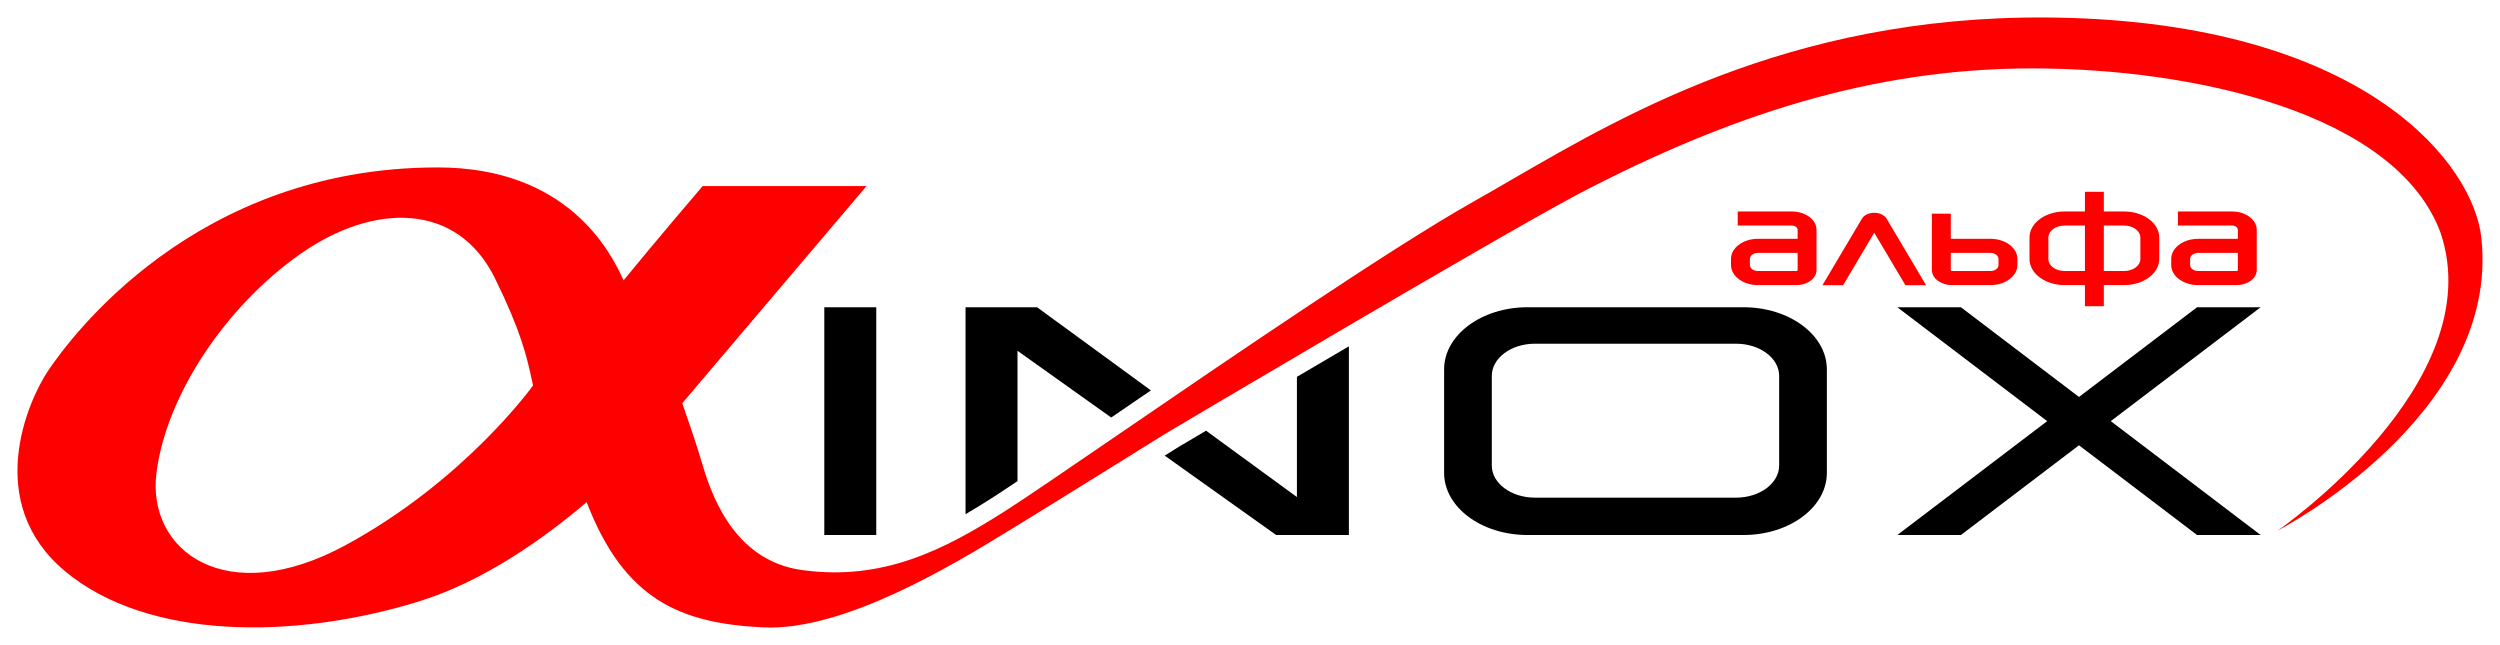
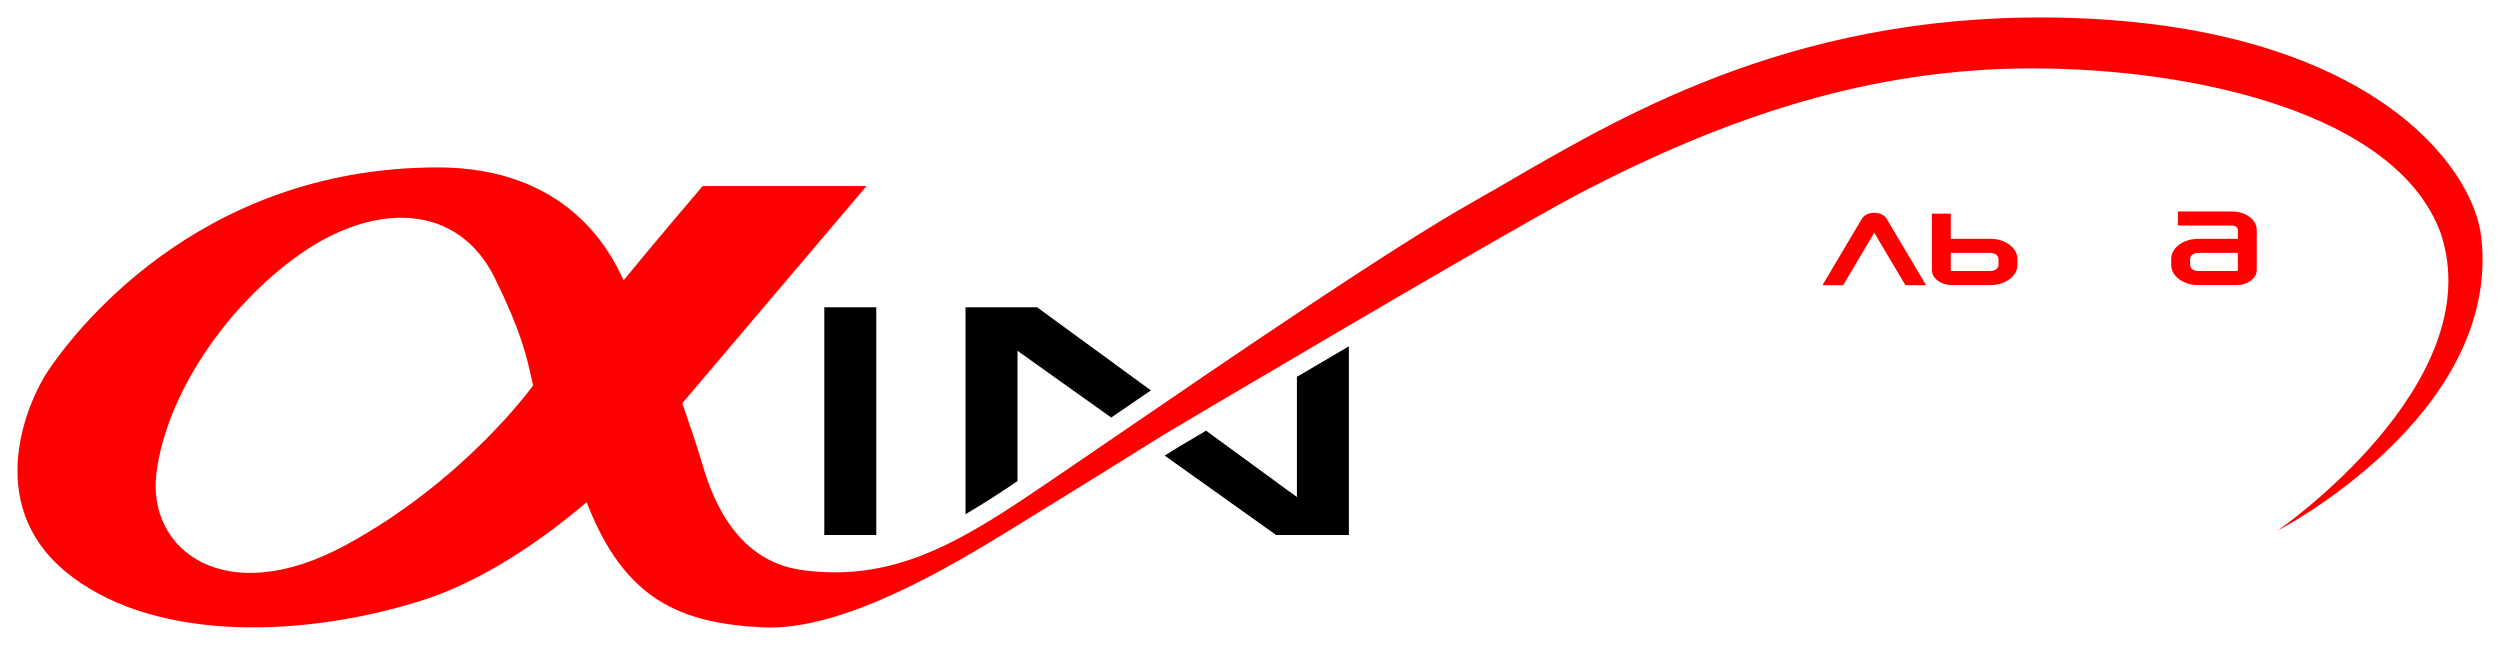
<svg xmlns="http://www.w3.org/2000/svg" viewBox="511.872 263 143.161 36.936" width="143.161" height="36.936">
  <path fill="#FF0000" fill-opacity="1" stroke="" stroke-opacity="1" stroke-width="1" fill-rule="evenodd" id="tSvg33b91df38b" d="M 545.466 291.755 C 543.009 293.847 539.546 296.31 535.816 297.454 C 528.673 299.645 520.317 299.645 515.602 295.715 C 510.887 291.785 513.455 285.942 514.668 284.168 C 515.882 282.395 522.978 272.587 536.936 272.587 C 544.358 272.587 546.832 277.387 547.58 279.056 C 549.307 276.934 552.108 273.656 552.108 273.656 C 561.491 273.656 561.491 273.656 561.491 273.656 C 561.491 273.656 550.942 286.09 550.942 286.09 C 551.385 287.36 551.793 288.571 552.02 289.347 C 552.508 291.016 553.741 295.089 557.803 295.645 C 562.44 296.281 565.926 294.498 569.473 292.237 C 570.569 291.539 572.888 289.952 575.773 287.979 C 582.232 283.56 591.526 277.203 596.269 274.534 C 596.942 274.155 597.649 273.745 598.393 273.313 C 605.244 269.337 615.249 263.529 630.534 264.03 C 647.48 264.587 653.548 272.447 653.969 276.655 C 655.042 286.811 642.298 293.385 642.298 293.385 C 642.298 293.385 654.529 284.968 651.634 276.342 C 649.09 269.44 637.443 266.917 628.246 266.917 C 619.05 266.917 610.834 269.63 602.244 274.116 C 597.156 276.829 578.577 287.854 578.577 287.854 C 578.577 287.854 572.835 291.437 569.707 293.35 C 569.67 293.372 569.67 293.372 569.67 293.372 C 566.53 295.293 560.212 299.157 555.562 298.926 C 550.822 298.692 547.619 297.343 545.466 291.755Z M 542.398 285.072 C 542.398 285.072 538.523 290.498 531.661 294.219 C 524.799 297.941 520.271 294.533 520.831 290.081 C 521.391 285.629 524.799 280.551 529.047 277.56 C 533.295 274.569 538.07 274.591 540.204 278.916 C 541.728 282.005 542.045 283.456 542.338 284.801 C 542.358 284.892 542.378 284.982 542.398 285.072Z" clip-rule="evenodd" />
-   <path fill="#FF0000" fill-opacity="1" stroke="" stroke-opacity="1" stroke-width="1" fill-rule="evenodd" id="tSvg6d8498d317" d="M 631.264 273.984 C 631.264 275.111 631.264 275.111 631.264 275.111 C 631.264 275.111 630.093 275.111 630.093 275.111 C 628.987 275.111 628.09 275.779 628.09 276.604 C 628.09 277.832 628.09 277.832 628.09 277.832 C 628.09 278.657 628.987 279.325 630.093 279.325 C 631.264 279.325 631.264 279.325 631.264 279.325 C 631.264 279.325 631.264 280.535 631.264 280.535 C 631.264 280.535 632.346 280.535 632.346 280.535 C 632.346 280.535 632.346 279.325 632.346 279.325 C 632.346 279.325 633.516 279.325 633.516 279.325 C 634.623 279.325 635.52 278.657 635.52 277.832 C 635.52 276.604 635.52 276.604 635.52 276.604 C 635.52 275.779 634.623 275.111 633.516 275.111 C 632.346 275.111 632.346 275.111 632.346 275.111 C 632.346 275.111 632.346 273.984 632.346 273.984 C 632.346 273.984 631.264 273.984 631.264 273.984 M 630.093 275.917 C 631.264 275.917 631.264 275.917 631.264 275.917 C 631.264 275.917 631.264 278.519 631.264 278.519 C 631.264 278.519 630.093 278.519 630.093 278.519 C 629.584 278.519 629.171 278.212 629.171 277.832 C 629.171 276.604 629.171 276.604 629.171 276.604 C 629.171 276.225 629.584 275.917 630.093 275.917Z M 633.516 278.519 C 632.346 278.519 632.346 278.519 632.346 278.519 C 632.346 278.519 632.346 275.917 632.346 275.917 C 632.346 275.917 633.516 275.917 633.516 275.917 C 634.026 275.917 634.438 276.225 634.438 276.604 C 634.438 277.832 634.438 277.832 634.438 277.832 C 634.438 278.212 634.026 278.519 633.516 278.519Z" clip-rule="evenodd" />
-   <path fill="#FF0000" fill-opacity="1" stroke="" stroke-opacity="1" stroke-width="1" fill-rule="evenodd" id="tSvgab6510f3d" d="M 611.381 275.917 C 614.484 275.917 614.484 275.917 614.484 275.917 C 614.666 275.917 614.813 276.027 614.813 276.162 C 614.813 276.676 614.813 276.676 614.813 276.676 C 614.813 276.676 612.54 276.676 612.54 276.676 C 611.688 276.676 610.997 277.191 610.997 277.826 C 610.997 278.176 610.997 278.176 610.997 278.176 C 610.997 278.811 611.688 279.326 612.54 279.326 C 614.603 279.326 614.603 279.326 614.603 279.326 C 614.603 279.326 614.603 279.325 614.603 279.325 C 614.603 279.325 614.736 279.325 614.736 279.325 C 615.376 279.325 615.894 278.939 615.894 278.462 C 615.894 276.162 615.894 276.162 615.894 276.162 C 615.894 275.581 615.263 275.111 614.484 275.111 C 611.381 275.111 611.381 275.111 611.381 275.111 C 611.381 275.111 611.381 275.917 611.381 275.917 M 613.446 278.52 C 613.446 278.519 613.446 278.519 613.446 278.519 C 613.446 278.519 614.736 278.519 614.736 278.519 C 614.778 278.519 614.813 278.494 614.813 278.462 C 614.813 277.482 614.813 277.482 614.813 277.482 C 614.813 277.482 612.54 277.482 612.54 277.482 C 612.285 277.482 612.079 277.636 612.079 277.826 C 612.079 278.176 612.079 278.176 612.079 278.176 C 612.079 278.366 612.285 278.52 612.54 278.52 C 613.446 278.52 613.446 278.52 613.446 278.52" clip-rule="evenodd" />
  <path fill="#FF0000" fill-opacity="1" stroke="" stroke-opacity="1" stroke-width="1" fill-rule="evenodd" id="tSvg5b3fbb599c" d="M 639.693 275.917 C 636.59 275.917 636.59 275.917 636.59 275.917 C 636.59 275.917 636.59 275.111 636.59 275.111 C 636.59 275.111 639.693 275.111 639.693 275.111 C 640.472 275.111 641.103 275.581 641.103 276.162 C 641.103 278.462 641.103 278.462 641.103 278.462 C 641.103 278.939 640.585 279.325 639.945 279.325 C 639.811 279.325 639.811 279.325 639.811 279.325 C 639.811 279.325 639.811 279.326 639.811 279.326 C 639.811 279.326 637.749 279.326 637.749 279.326 C 636.896 279.326 636.205 278.811 636.205 278.176 C 636.205 277.826 636.205 277.826 636.205 277.826 C 636.205 277.191 636.896 276.676 637.749 276.676 C 640.021 276.676 640.021 276.676 640.021 276.676 C 640.021 276.676 640.021 276.162 640.021 276.162 C 640.021 276.027 639.874 275.917 639.693 275.917Z M 640.021 277.482 C 637.749 277.482 637.749 277.482 637.749 277.482 C 637.494 277.482 637.287 277.636 637.287 277.826 C 637.287 278.176 637.287 278.176 637.287 278.176 C 637.287 278.366 637.494 278.52 637.749 278.52 C 638.655 278.52 638.655 278.52 638.655 278.52 C 638.655 278.52 638.655 278.519 638.655 278.519 C 638.655 278.519 639.945 278.519 639.945 278.519 C 639.987 278.519 640.021 278.494 640.021 278.462 C 640.021 277.482 640.021 277.482 640.021 277.482" clip-rule="evenodd" />
  <path fill="#FF0000" fill-opacity="1" stroke="" stroke-opacity="1" stroke-width="1" fill-rule="evenodd" id="tSvg555bf9bd82" d="M 622.5 278.463 C 622.5 275.236 622.5 275.236 622.5 275.236 C 622.5 275.236 623.582 275.236 623.582 275.236 C 623.582 275.236 623.582 276.676 623.582 276.676 C 623.582 276.676 625.854 276.676 625.854 276.676 C 626.706 276.676 627.397 277.191 627.397 277.826 C 627.397 278.176 627.397 278.176 627.397 278.176 C 627.397 278.811 626.706 279.326 625.854 279.326 C 623.659 279.326 623.659 279.326 623.659 279.326 C 623.018 279.326 622.5 278.94 622.5 278.463Z M 623.659 278.52 C 623.616 278.52 623.582 278.494 623.582 278.463 C 623.582 277.482 623.582 277.482 623.582 277.482 C 623.582 277.482 625.854 277.482 625.854 277.482 C 626.109 277.482 626.315 277.636 626.315 277.826 C 626.315 278.176 626.315 278.176 626.315 278.176 C 626.315 278.366 626.109 278.52 625.854 278.52 C 623.659 278.52 623.659 278.52 623.659 278.52" clip-rule="evenodd" />
  <path fill="#FF0000" fill-opacity="1" stroke="" stroke-opacity="1" stroke-width="1" fill-rule="evenodd" id="tSvg135a744a073" d="M 619.902 275.516 C 619.622 275.075 618.779 275.075 618.498 275.516 C 618.495 275.52 618.495 275.52 618.495 275.52 C 618.495 275.52 616.234 279.332 616.234 279.332 C 616.234 279.332 617.417 279.332 617.417 279.332 C 617.417 279.332 619.2 276.325 619.2 276.325 C 619.2 276.325 620.984 279.332 620.984 279.332 C 620.984 279.332 622.167 279.332 622.167 279.332 C 622.167 279.332 619.905 275.52 619.905 275.52 C 619.905 275.52 619.902 275.516 619.902 275.516" />
  <path fill="black" fill-opacity="1" stroke="" stroke-opacity="1" stroke-width="1" fill-rule="evenodd" id="tSvg13a21e7d553" d="M 559.075 280.594 C 562.051 280.594 562.051 280.594 562.051 280.594 C 562.051 280.594 562.051 293.637 562.051 293.637 C 562.051 293.637 559.075 293.637 559.075 293.637 C 559.075 293.637 559.075 280.594 559.075 280.594" />
  <path fill="black" fill-opacity="1" stroke="" stroke-opacity="1" stroke-width="1" fill-rule="evenodd" id="tSvg13b19ba1875" d="M 577.778 285.356 C 571.259 280.594 571.259 280.594 571.259 280.594 C 571.259 280.594 567.163 280.594 567.163 280.594 C 567.163 280.594 567.163 292.446 567.163 292.446 C 567.655 292.158 568.152 291.85 568.659 291.527 C 569.023 291.296 569.524 290.964 570.139 290.551 C 570.139 283.088 570.139 283.088 570.139 283.088 C 570.139 283.088 575.504 286.909 575.504 286.909 C 576.232 286.411 576.993 285.891 577.778 285.356Z" />
  <path fill="black" fill-opacity="1" stroke="" stroke-opacity="1" stroke-width="1" fill-rule="evenodd" id="tSvg3c509518cb" d="M 578.567 289.091 C 578.8 288.946 578.99 288.828 579.128 288.742 C 579.369 288.591 579.369 288.591 579.369 288.591 C 579.369 288.591 579.567 288.474 579.567 288.474 C 579.704 288.393 579.906 288.273 580.165 288.12 C 580.383 287.99 580.642 287.837 580.936 287.663 C 586.139 291.463 586.139 291.463 586.139 291.463 C 586.139 291.463 586.139 284.579 586.139 284.579 C 587.086 284.022 588.088 283.434 589.115 282.831 C 589.115 293.637 589.115 293.637 589.115 293.637 C 589.115 293.637 584.949 293.637 584.949 293.637 C 584.949 293.637 578.567 289.091 578.567 289.091" />
-   <path fill="black" fill-opacity="1" stroke="" stroke-opacity="1" stroke-width="1" fill-rule="evenodd" id="tSvgb06e2bb0e0" d="M 641.327 293.637 C 637.685 293.637 637.685 293.637 637.685 293.637 C 637.685 293.637 630.924 288.499 630.924 288.499 C 630.924 288.499 624.162 293.637 624.162 293.637 C 624.162 293.637 620.521 293.637 620.521 293.637 C 620.521 293.637 629.103 287.116 629.103 287.116 C 629.103 287.116 620.521 280.594 620.521 280.594 C 620.521 280.594 624.162 280.594 624.162 280.594 C 624.162 280.594 630.924 285.732 630.924 285.732 C 630.924 285.732 637.685 280.594 637.685 280.594 C 637.685 280.594 641.327 280.594 641.327 280.594 C 641.327 280.594 632.744 287.116 632.744 287.116 C 632.744 287.116 641.327 293.637 641.327 293.637" />
-   <path fill="black" fill-opacity="1" stroke="" stroke-opacity="1" stroke-width="1" fill-rule="evenodd" id="tSvg3a10e34f7c" d="M 611.711 293.637 C 599.343 293.637 599.343 293.637 599.343 293.637 C 596.706 293.637 594.568 292.045 594.568 290.08 C 594.568 284.152 594.568 284.152 594.568 284.152 C 594.568 282.187 596.706 280.594 599.343 280.594 C 611.711 280.594 611.711 280.594 611.711 280.594 C 614.349 280.594 616.486 282.187 616.486 284.152 C 616.486 290.08 616.486 290.08 616.486 290.08 C 616.486 292.045 614.348 293.637 611.711 293.637Z M 611.283 291.498 C 599.771 291.498 599.771 291.498 599.771 291.498 C 598.406 291.498 597.299 290.674 597.299 289.657 C 597.299 284.523 597.299 284.523 597.299 284.523 C 597.299 283.506 598.406 282.682 599.771 282.682 C 611.283 282.682 611.283 282.682 611.283 282.682 C 612.648 282.682 613.754 283.507 613.754 284.523 C 613.754 289.657 613.754 289.657 613.754 289.657 C 613.755 290.674 612.648 291.498 611.283 291.498Z" clip-rule="evenodd" />
  <defs />
</svg>